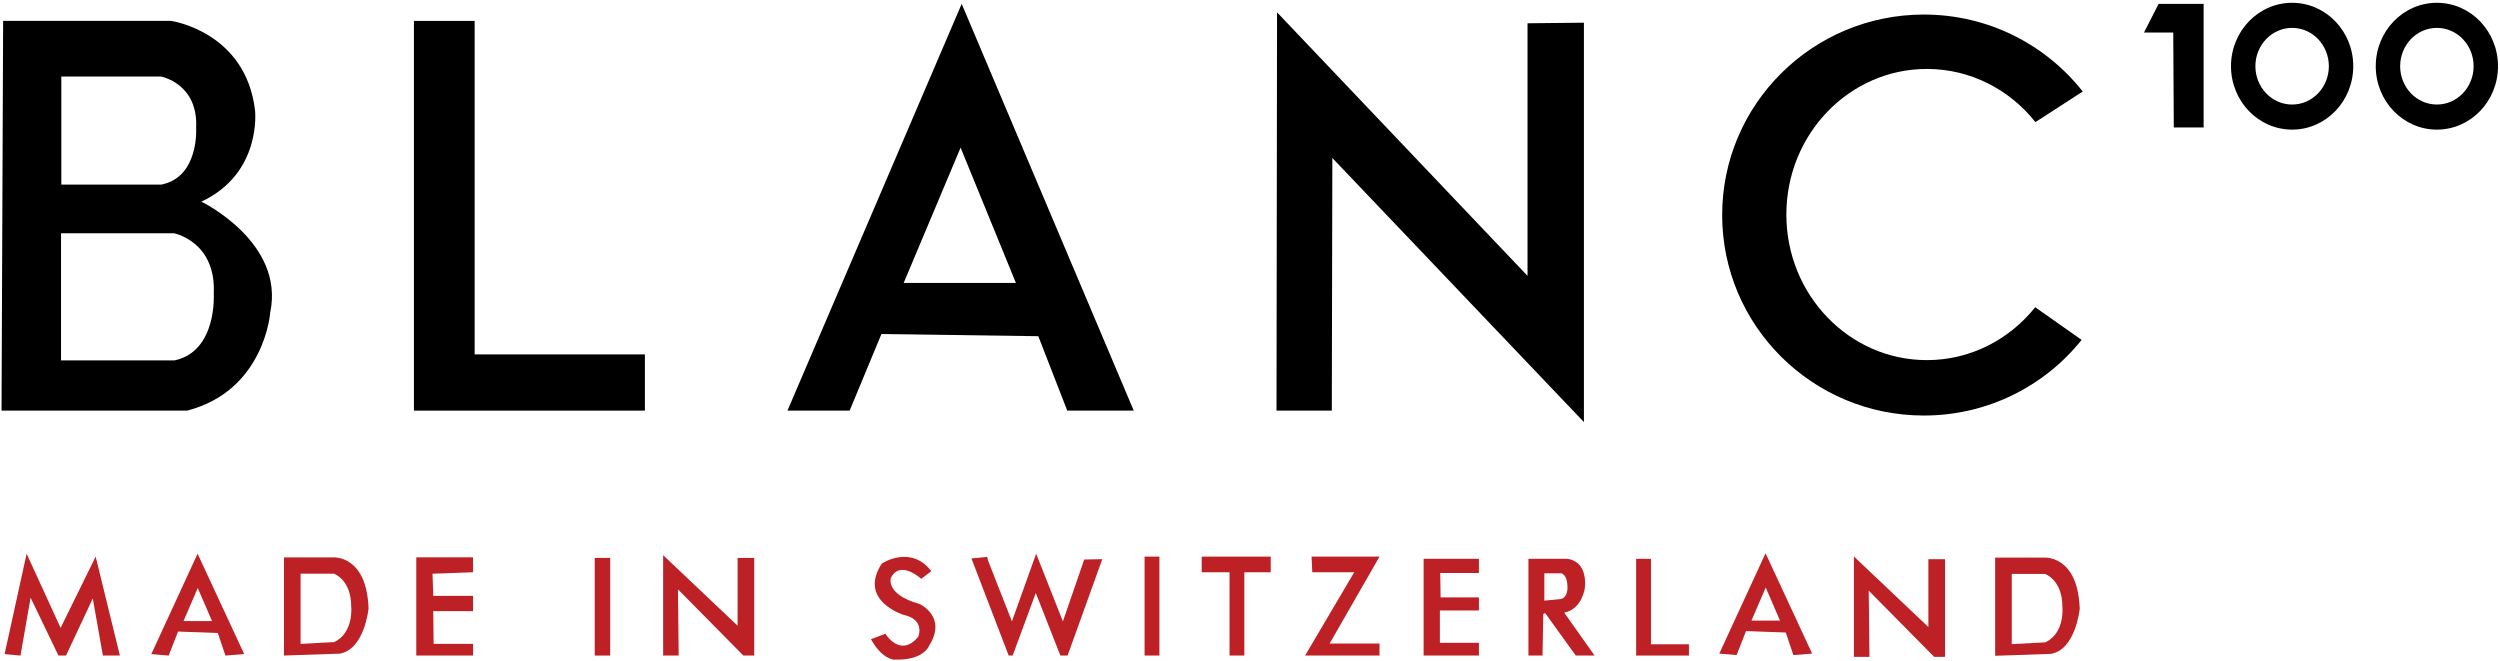
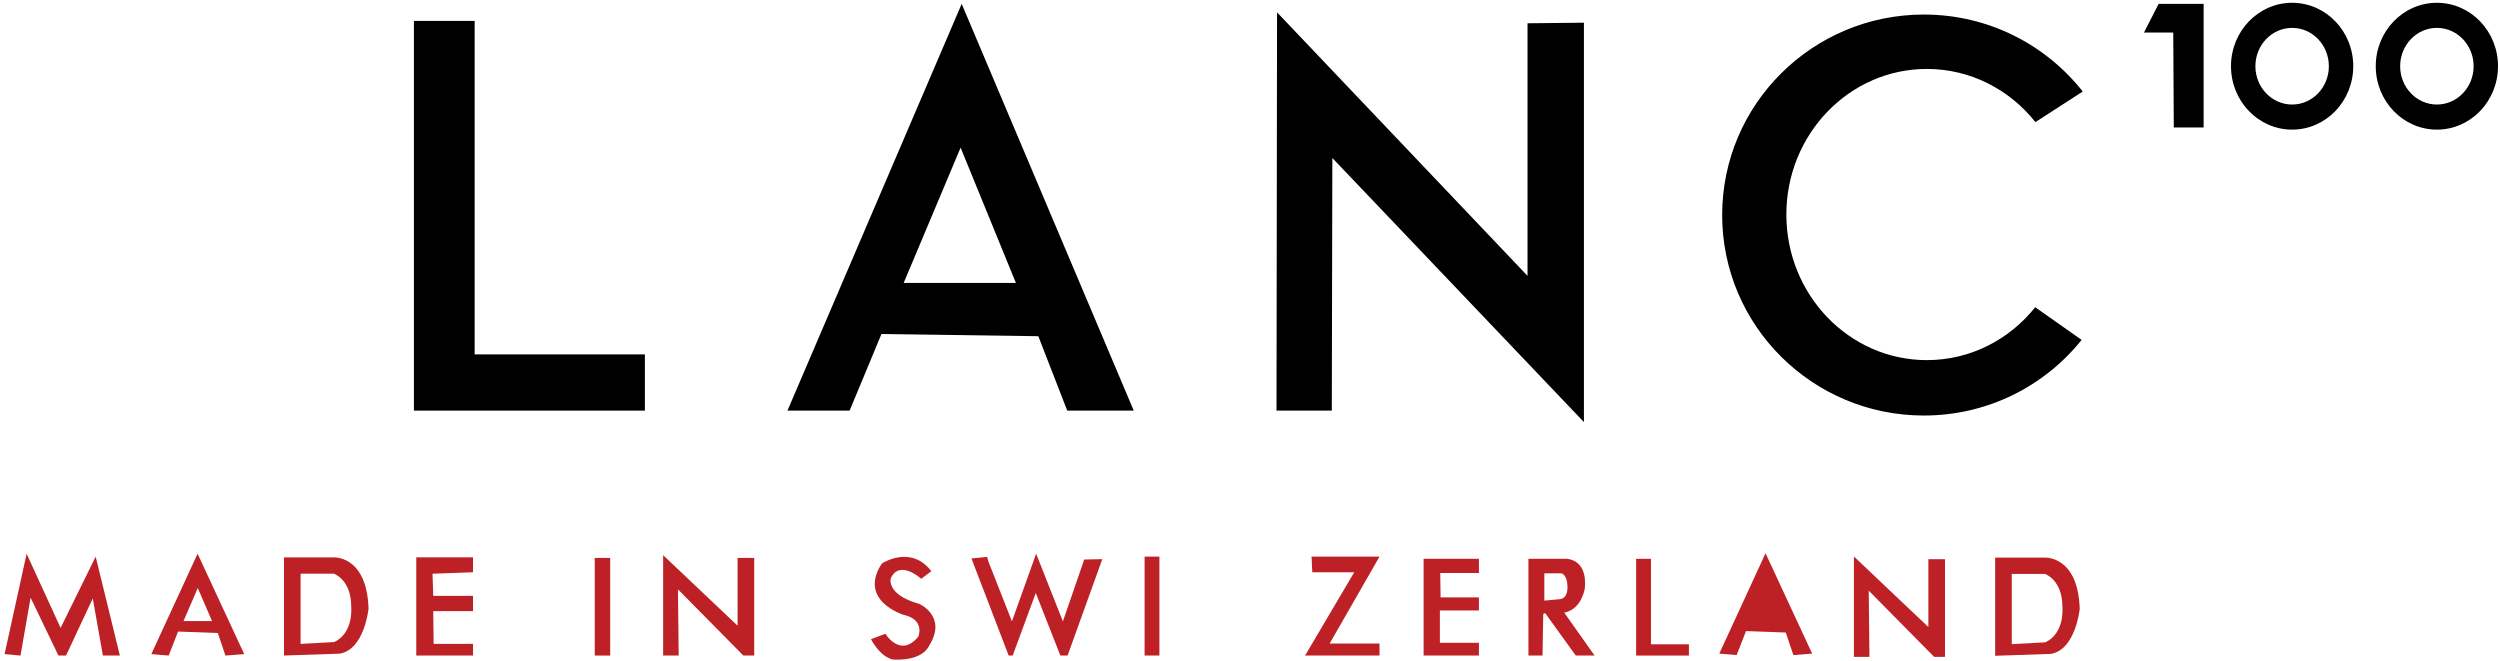
<svg xmlns="http://www.w3.org/2000/svg" width="280px" height="74px" viewBox="0 0 280 74" version="1.1">
  <title>blanc100 logo</title>
  <defs />
  <g id="Page-1" stroke="none" stroke-width="1" fill="none" fill-rule="evenodd">
    <g id="blanc100-logo">
      <g id="Group">
        <path d="M175.192,68.613 C177.176,68.246 177.5,65.884 177.5,65.884 C177.824,62.584 175.435,62.584 175.435,62.584 L171.185,62.584 L171.185,73.42 L172.763,73.42 L172.844,68.776 L173.047,68.654 L176.488,73.42 L178.593,73.42 L175.192,68.613 L175.192,68.613 Z M172.966,67.269 L172.966,64.214 L174.889,64.214 C174.889,64.214 175.557,64.377 175.557,65.741 C175.557,65.741 175.638,66.984 174.727,67.106 L172.966,67.269 L172.966,67.269 Z" id="Shape" fill="#BD2126" />
        <path d="M37.27,62.425 L31.805,62.425 L31.805,73.42 L38.04,73.209 C40.833,72.744 41.278,68.155 41.278,68.155 C41.076,62.089 37.27,62.425 37.27,62.425 L37.27,62.425 Z M37.432,71.912 L33.667,72.116 L33.667,64.254 L37.392,64.254 C37.392,64.254 39.335,64.906 39.335,67.92 C39.335,67.92 39.659,70.853 37.432,71.912 L37.432,71.912 Z" id="Shape" fill="#BD2126" />
        <path d="M22.13,62.017 L16.948,73.26 L18.892,73.423 L19.944,70.734 L24.397,70.897 L25.247,73.423 L27.352,73.26 L22.13,62.017 L22.13,62.017 Z M20.551,69.563 L22.15,65.857 L23.749,69.563 L20.551,69.563 L20.551,69.563 Z" id="Shape" fill="#BD2126" />
        <path d="M215.809,40.333 C207.119,40.333 200.072,33.032 200.072,24.03 C200.072,15.024 207.119,7.722 215.809,7.722 C220.707,7.722 225.083,10.041 227.967,13.676 L233.267,10.251 C229.131,5.003 222.698,1.629 215.472,1.629 C202.997,1.629 192.883,11.684 192.883,24.084 C192.883,36.484 202.997,46.539 215.472,46.539 C222.627,46.539 229.006,43.232 233.142,38.069 L227.944,34.41 C225.056,38.025 220.694,40.333 215.809,40.333 L215.809,40.333 Z" id="Shape" fill="#000000" />
        <path d="M107.709,0.434 L88.197,45.985 L95.16,45.985 L98.722,37.411 L116.291,37.655 L119.53,45.985 L126.978,45.985 L107.709,0.434 L107.709,0.434 Z M101.212,31.688 L107.587,16.535 L113.781,31.688 L101.212,31.688 L101.212,31.688 Z" id="Shape" fill="#000000" />
-         <path d="M22.555,22.584 C29.356,19.406 28.567,12.38 28.567,12.38 C27.534,3.52 19.155,2.339 19.155,2.339 L0.351,2.339 L0.172,45.985 L20.976,45.985 C29.66,43.724 30.267,34.987 30.267,34.987 C31.907,27.105 22.555,22.584 22.555,22.584 L22.555,22.584 Z M6.868,8.574 L18.041,8.574 C18.041,8.574 22.211,9.348 21.968,14.318 C21.968,14.318 22.333,19.817 18.082,20.672 L6.868,20.672 L6.868,8.574 L6.868,8.574 Z M19.539,40.364 L6.835,40.364 L6.835,26.127 L19.492,26.127 C19.492,26.127 24.215,27.037 23.942,32.886 C23.942,32.886 24.353,39.359 19.539,40.364 L19.539,40.364 Z" id="Shape" fill="#000000" />
        <polygon id="Shape" fill="#000000" points="46.359 2.342 53.16 2.342 53.16 39.692 72.227 39.692 72.227 45.989 46.359 45.989" />
        <polygon id="Shape" fill="#000000" points="142.969 45.989 143.029 1.382 171.083 30.897 171.083 2.607 177.399 2.542 177.399 47.272 149.223 17.696 149.162 45.989" />
        <path d="M256.72,0.312 C252.938,0.312 249.871,3.493 249.871,7.414 C249.871,11.338 252.938,14.518 256.72,14.518 C260.498,14.518 263.564,11.338 263.564,7.414 C263.564,3.493 260.498,0.312 256.72,0.312 L256.72,0.312 Z M256.72,11.708 C254.446,11.708 252.604,9.786 252.604,7.414 C252.604,5.044 254.446,3.123 256.72,3.123 C258.99,3.123 260.832,5.044 260.832,7.414 C260.832,9.786 258.99,11.708 256.72,11.708 L256.72,11.708 Z" id="Shape" fill="#000000" />
        <path d="M272.933,0.312 C269.151,0.312 266.084,3.493 266.084,7.414 C266.084,11.338 269.151,14.518 272.933,14.518 C276.711,14.518 279.777,11.338 279.777,7.414 C279.777,3.493 276.711,0.312 272.933,0.312 L272.933,0.312 Z M272.933,11.708 C270.659,11.708 268.817,9.786 268.817,7.414 C268.817,5.044 270.659,3.123 272.933,3.123 C275.203,3.123 277.045,5.044 277.045,7.414 C277.045,9.786 275.203,11.708 272.933,11.708 L272.933,11.708 Z" id="Shape" fill="#000000" />
        <polygon id="Shape" fill="#000000" points="243.404 3.646 240.125 3.646 241.765 0.434 246.805 0.434 246.805 14.274 243.465 14.274" />
        <polygon id="Shape" fill="#BD2126" points="0.513 73.26 2.982 62.017 6.787 70.324 10.714 62.34 13.427 73.423 11.524 73.423 10.39 67.024 7.395 73.423 6.545 73.423 3.427 66.943 2.294 73.423" />
        <polygon id="Shape" fill="#BD2126" points="46.622 62.421 52.977 62.421 52.977 64.095 48.443 64.258 48.524 66.739 52.977 66.739 52.977 68.45 48.524 68.45 48.565 72.116 52.977 72.116 52.977 73.423 46.622 73.423" />
        <rect id="Rectangle-path" fill="#BD2126" x="66.61" y="62.486" width="1.731" height="10.937" />
        <polygon id="Shape" fill="#BD2126" points="74.271 73.423 74.271 62.177 82.61 70.079 82.61 62.486 84.472 62.486 84.472 73.423 83.258 73.423 75.931 66.006 76.012 73.423" />
        <polygon id="Shape" fill="#BD2126" points="207.639 73.569 207.639 62.326 215.978 70.229 215.978 62.632 217.84 62.632 217.84 73.569 216.626 73.569 209.298 66.155 209.379 73.569" />
        <path d="M99.167,70.979 C99.167,70.979 100.827,73.749 102.851,71.305 C102.851,71.305 103.661,69.39 101.191,68.861 C101.191,68.861 96.05,67.272 98.762,63.117 C98.762,63.117 102.001,60.958 104.308,63.973 L103.175,64.828 C103.175,64.828 100.787,62.628 99.774,64.747 C99.774,64.747 99.167,66.58 102.973,67.639 C102.973,67.639 106.13,69.044 104.066,72.313 C104.066,72.313 103.458,74.034 100.058,73.871 C100.058,73.871 98.762,73.79 97.548,71.59 L99.167,70.979 L99.167,70.979 Z" id="Shape" fill="#BD2126" />
        <polygon id="Shape" fill="#BD2126" points="110.664 62.791 113.336 69.594 116.048 62.017 119.044 69.594 121.432 62.666 123.456 62.625 119.57 73.423 118.76 73.423 116.008 66.413 113.417 73.423 112.972 73.423 108.802 62.547 110.563 62.367" />
        <rect id="Rectangle-path" fill="#BD2126" x="128.193" y="62.34" width="1.66" height="11.08" />
-         <polygon id="Shape" fill="#BD2126" points="142.321 62.34 134.589 62.34 134.589 64.095 137.706 64.095 137.706 73.42 139.366 73.42 139.366 64.095 142.321 64.095" />
        <polygon id="Shape" fill="#BD2126" points="146.895 62.34 154.506 62.34 148.92 72.075 154.506 72.075 154.506 73.423 146.167 73.423 151.672 64.095 146.976 64.095" />
        <polygon id="Shape" fill="#BD2126" points="159.445 62.588 165.639 62.588 165.639 64.173 161.307 64.173 161.347 66.906 165.639 66.906 165.639 68.372 161.267 68.372 161.267 71.997 165.639 71.997 165.639 73.423 159.445 73.423" />
        <polygon id="Shape" fill="#BD2126" points="183.248 62.588 183.248 73.423 189.159 73.423 189.159 72.16 184.908 72.16 184.908 62.588" />
-         <path d="M197.741,61.963 L192.559,73.206 L194.502,73.369 L195.555,70.68 L200.008,70.843 L200.858,73.369 L202.963,73.206 L197.741,61.963 L197.741,61.963 Z M196.162,69.509 L197.761,65.802 L199.36,69.509 L196.162,69.509 L196.162,69.509 Z" id="Shape" fill="#BD2126" />
+         <path d="M197.741,61.963 L192.559,73.206 L194.502,73.369 L195.555,70.68 L200.008,70.843 L200.858,73.369 L202.963,73.206 L197.741,61.963 L197.741,61.963 Z M196.162,69.509 L197.761,65.802 L196.162,69.509 L196.162,69.509 Z" id="Shape" fill="#BD2126" />
        <path d="M228.922,62.452 L223.457,62.452 L223.457,73.447 L229.691,73.236 C232.484,72.771 232.93,68.182 232.93,68.182 C232.727,62.116 228.922,62.452 228.922,62.452 L228.922,62.452 Z M229.084,71.94 L225.319,72.143 L225.319,64.282 L229.043,64.282 C229.043,64.282 230.987,64.933 230.987,67.948 C230.987,67.948 231.31,70.88 229.084,71.94 L229.084,71.94 Z" id="Shape" fill="#BD2126" />
      </g>
    </g>
  </g>
</svg>